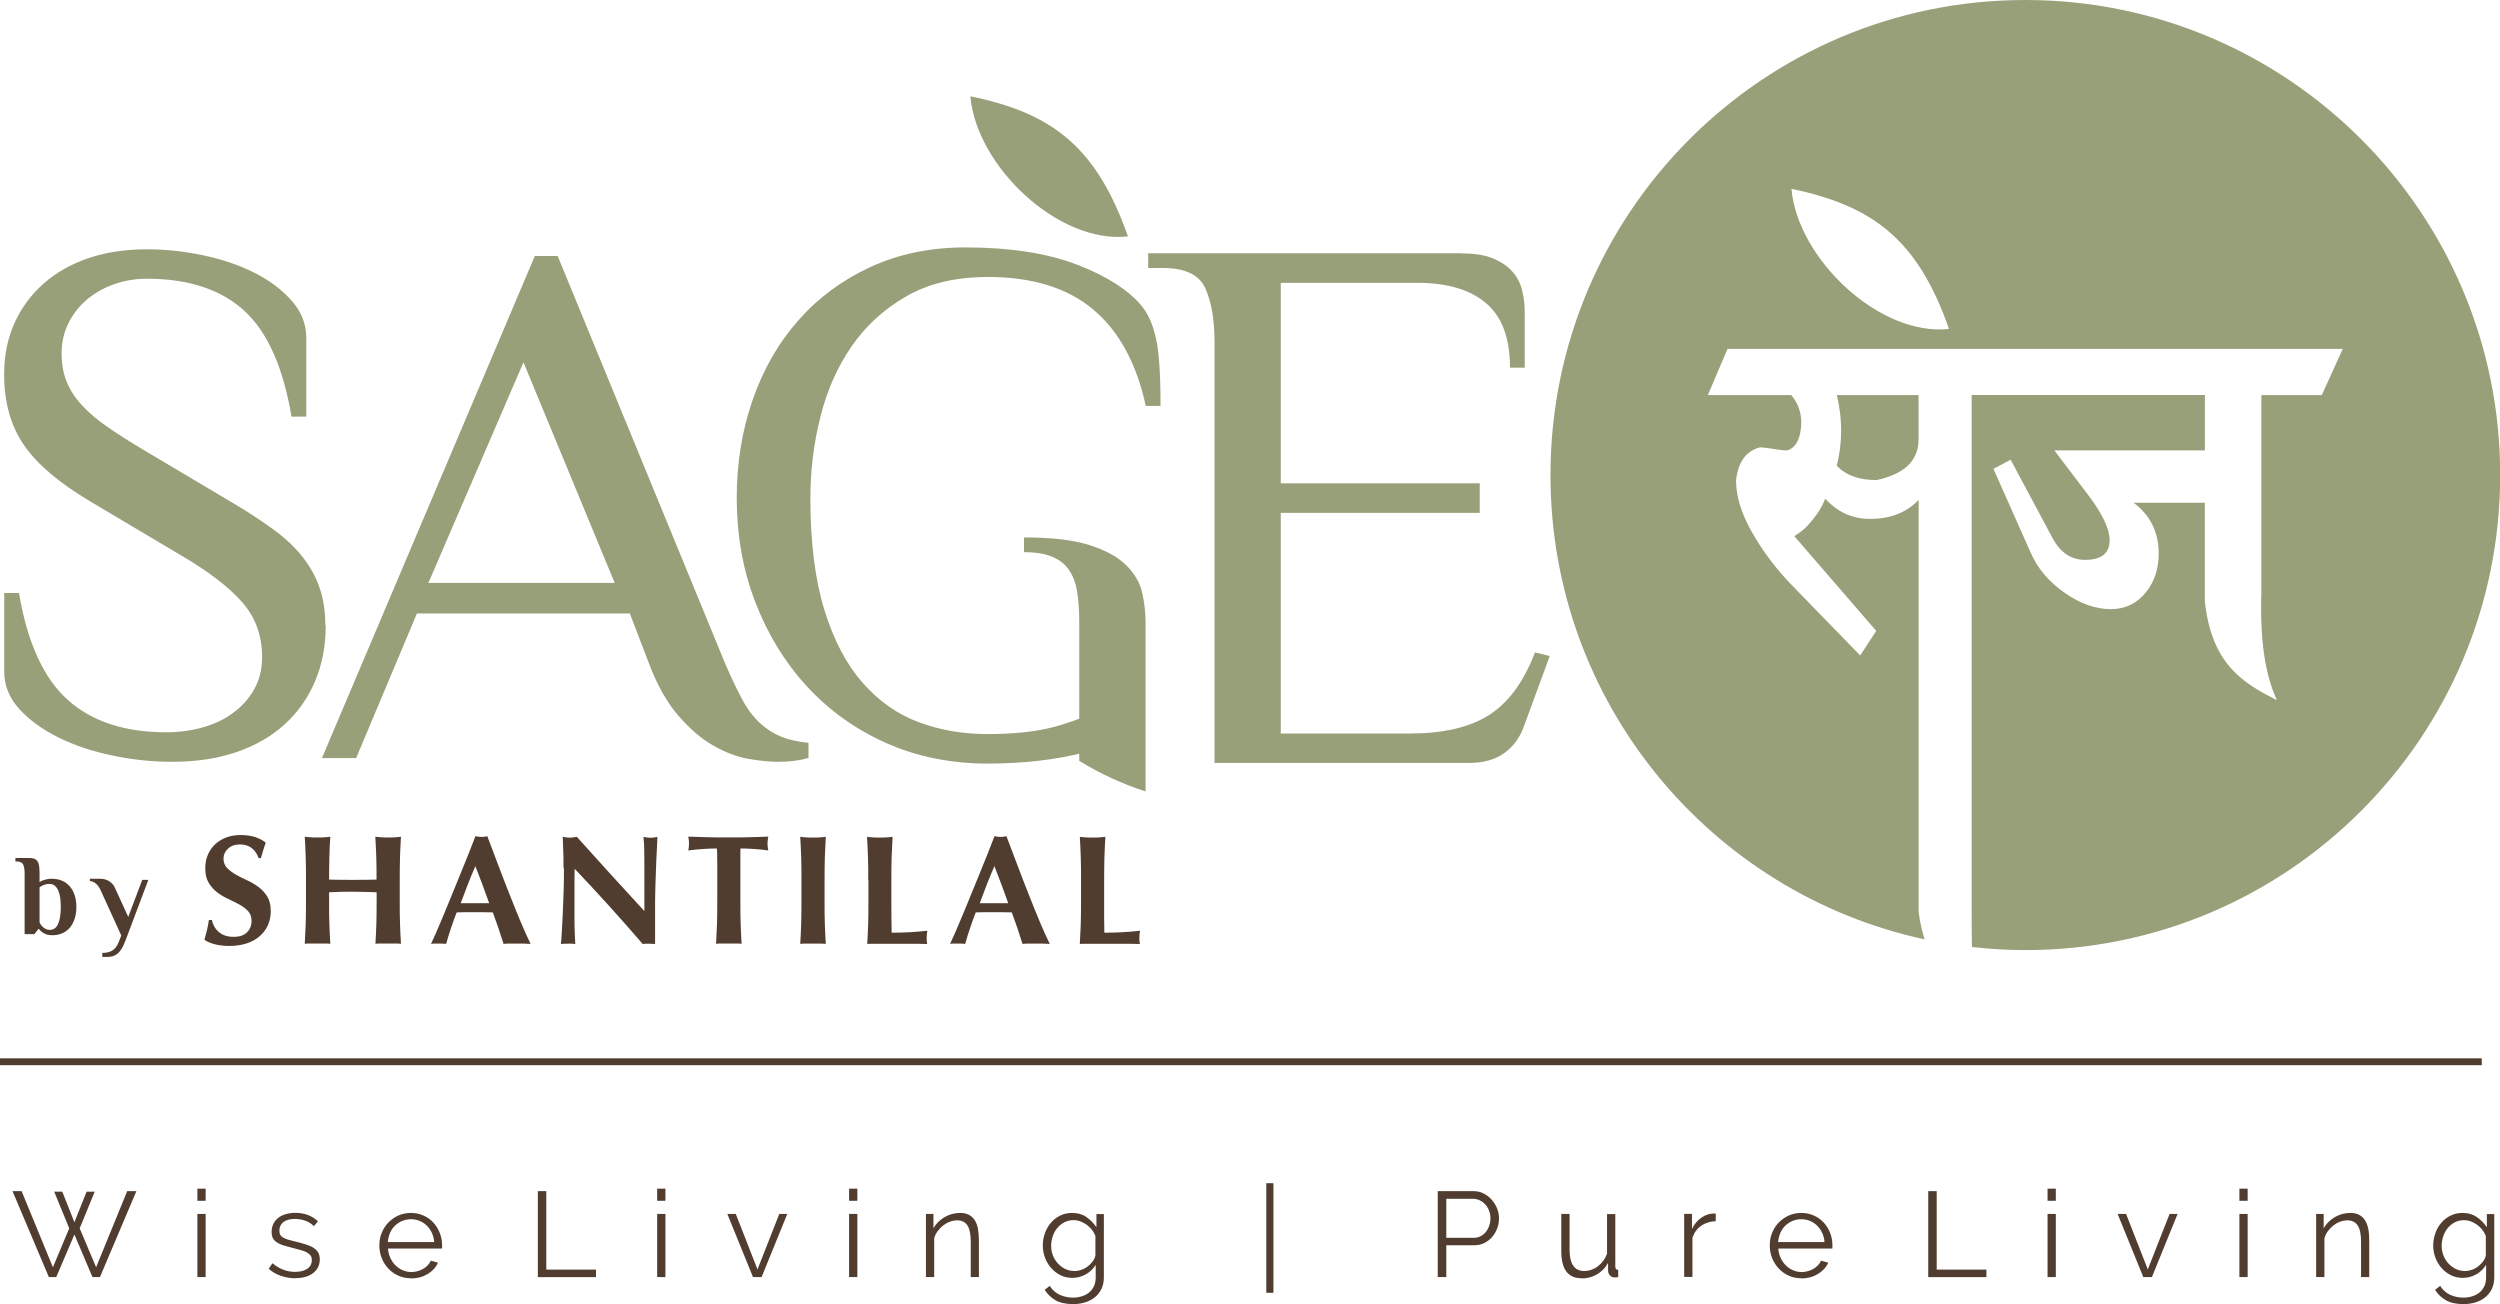
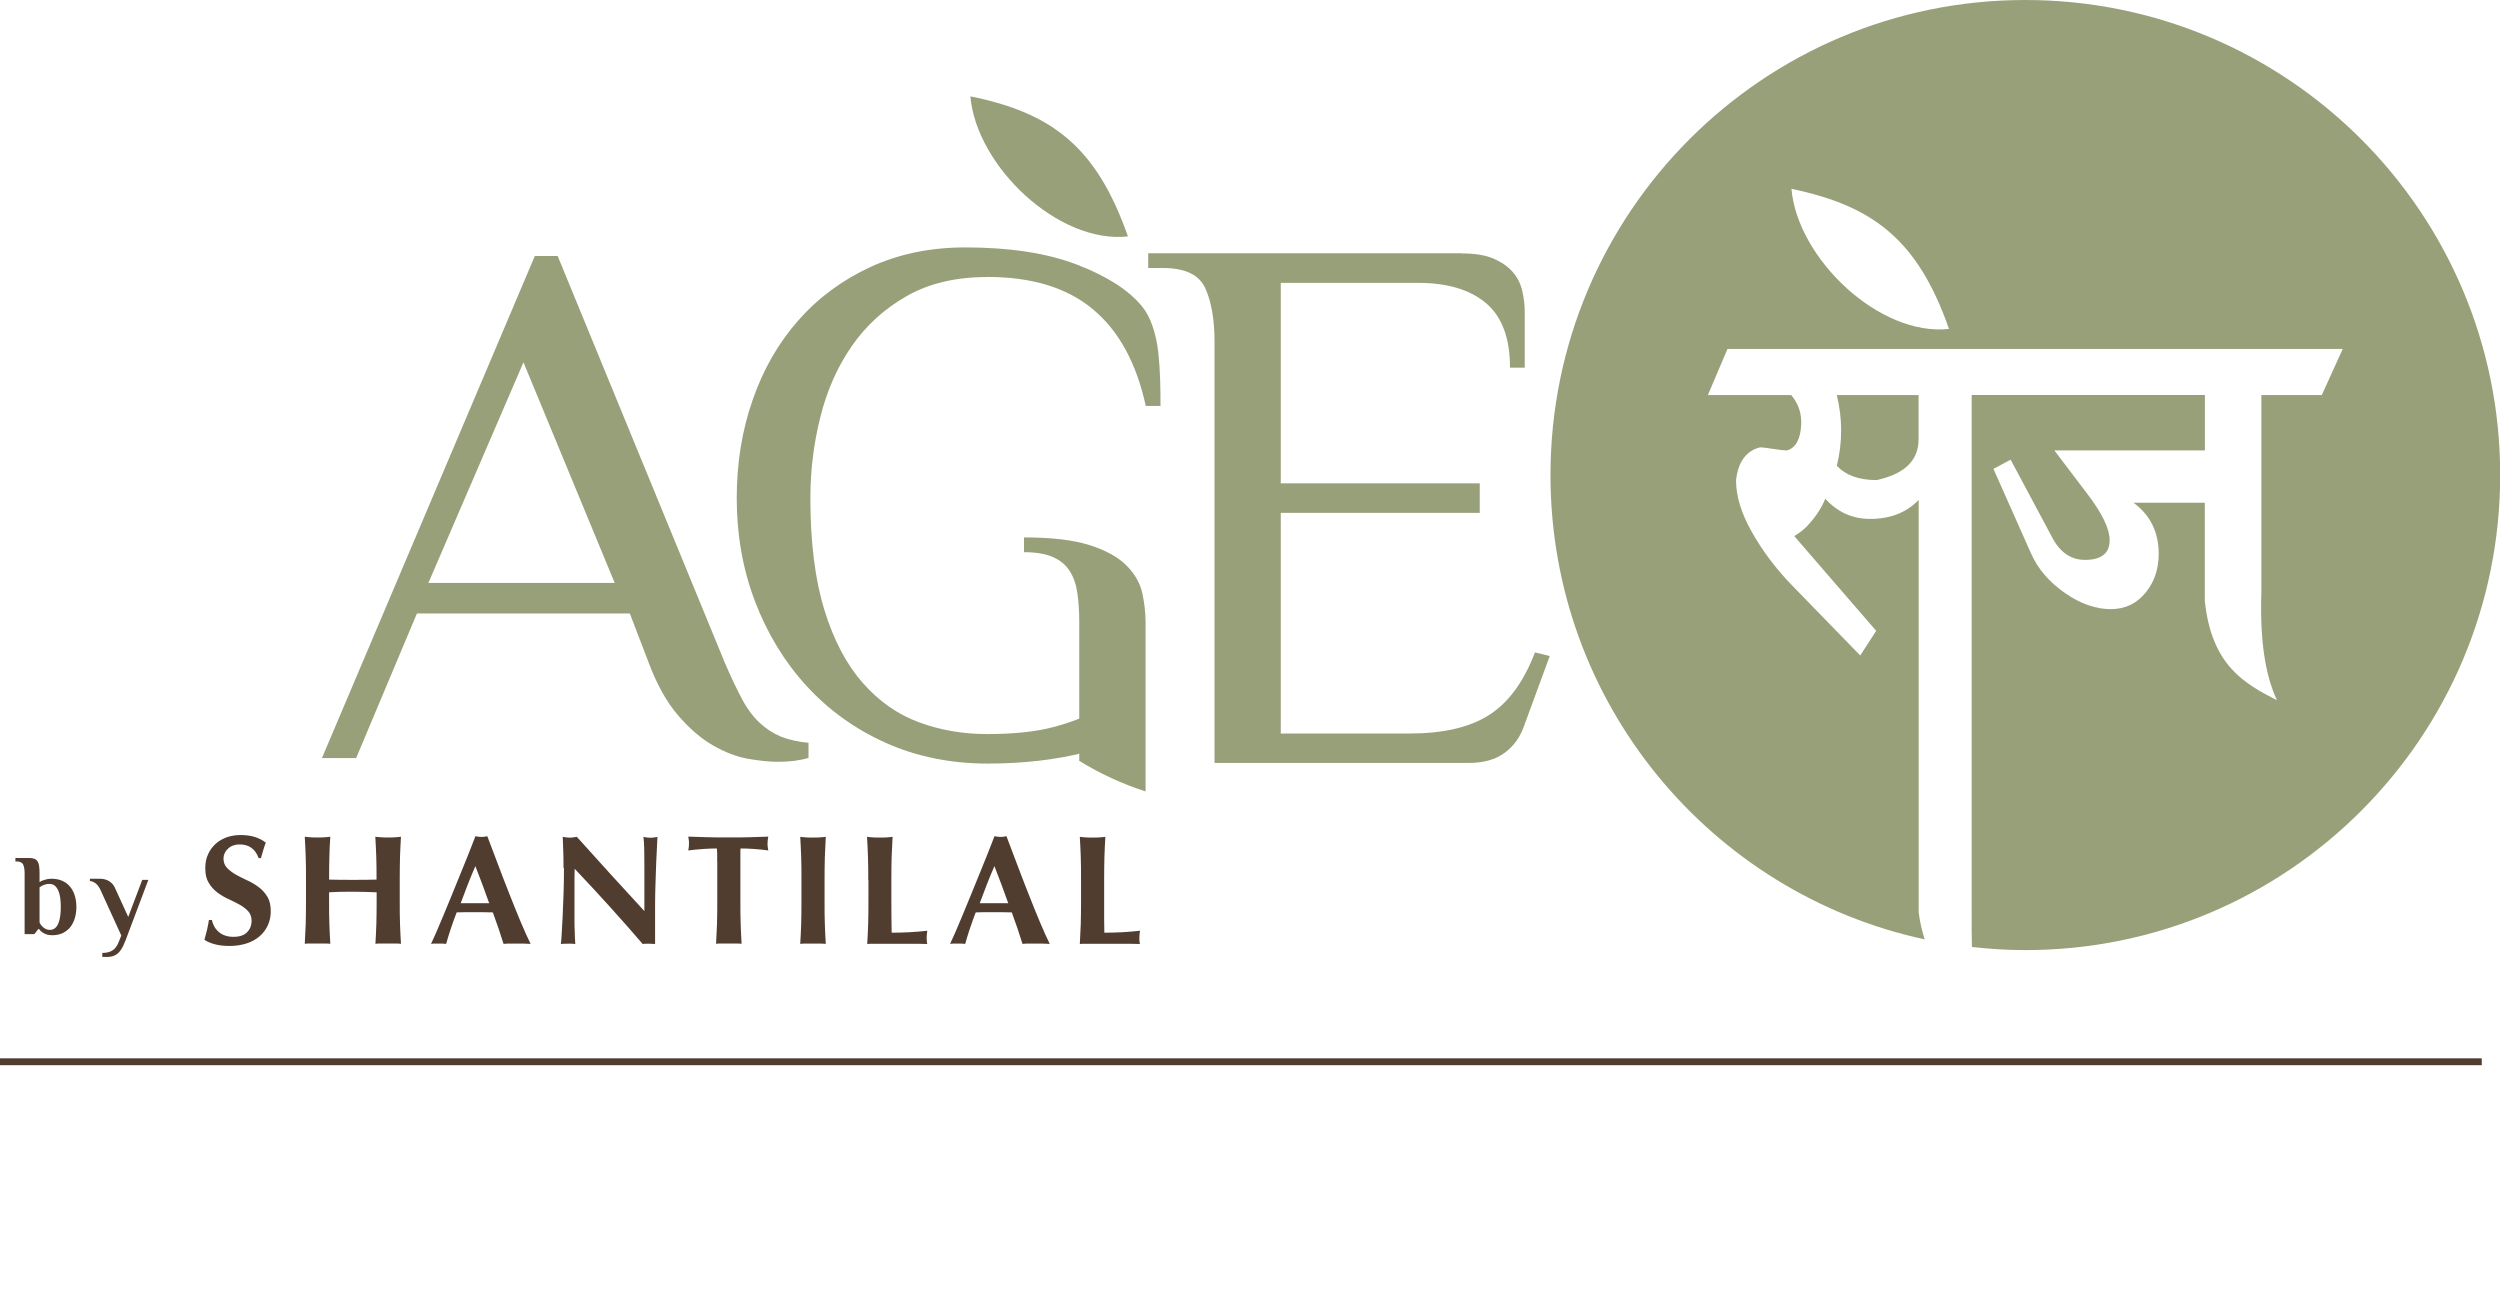
<svg xmlns="http://www.w3.org/2000/svg" width="324" height="169" viewBox="0 0 324 169" fill="none">
  <g clip-path="url(#clip0_938_50)">
-     <path d="M319.459 164.724C319.775 164.724 320.08 164.663 320.384 164.553C320.688 164.444 320.968 164.285 321.212 164.09C321.455 163.895 321.662 163.676 321.833 163.445C322.003 163.201 322.113 162.957 322.162 162.701V160.18C322.04 159.887 321.894 159.619 321.687 159.363C321.492 159.108 321.261 158.9 321.017 158.718C320.761 158.535 320.494 158.401 320.214 158.291C319.921 158.182 319.629 158.133 319.349 158.133C318.886 158.133 318.472 158.23 318.119 158.425C317.754 158.62 317.45 158.876 317.206 159.181C316.951 159.497 316.768 159.851 316.634 160.253C316.5 160.655 316.439 161.057 316.439 161.459C316.439 161.897 316.524 162.312 316.67 162.714C316.829 163.116 317.048 163.457 317.328 163.761C317.608 164.054 317.925 164.297 318.29 164.468C318.655 164.639 319.057 164.724 319.483 164.724M319.166 165.613C318.606 165.613 318.083 165.491 317.62 165.26C317.158 165.028 316.756 164.712 316.415 164.322C316.074 163.932 315.806 163.493 315.623 162.982C315.441 162.482 315.343 161.958 315.343 161.434C315.343 160.874 315.441 160.326 315.623 159.814C315.806 159.302 316.062 158.84 316.403 158.462C316.731 158.072 317.133 157.767 317.608 157.536C318.071 157.304 318.594 157.195 319.154 157.195C319.86 157.195 320.457 157.365 320.981 157.719C321.492 158.072 321.93 158.511 322.296 159.047V157.341H323.257V165.552C323.257 166.113 323.148 166.612 322.941 167.051C322.722 167.489 322.442 167.843 322.076 168.135C321.711 168.427 321.297 168.647 320.81 168.793C320.323 168.939 319.812 169.012 319.264 169.012C318.326 169.012 317.559 168.842 316.987 168.513C316.415 168.184 315.94 167.733 315.587 167.16L316.244 166.649C316.573 167.173 316.999 167.55 317.535 167.806C318.071 168.05 318.643 168.172 319.264 168.172C319.666 168.172 320.043 168.111 320.396 168.001C320.749 167.891 321.066 167.733 321.334 167.514C321.602 167.294 321.809 167.026 321.967 166.697C322.125 166.369 322.198 165.979 322.198 165.54V163.92C321.882 164.444 321.455 164.858 320.908 165.162C320.36 165.467 319.787 165.613 319.203 165.613H319.166ZM307.064 165.504H305.993V160.935C305.993 159.96 305.847 159.254 305.554 158.815C305.262 158.377 304.824 158.157 304.227 158.157C303.911 158.157 303.594 158.218 303.29 158.328C302.973 158.437 302.681 158.608 302.413 158.815C302.145 159.022 301.914 159.278 301.695 159.558C301.488 159.851 301.329 160.155 301.244 160.496V165.504H300.173V157.329H301.147V159.181C301.488 158.584 301.963 158.109 302.584 157.743C303.204 157.378 303.886 157.195 304.617 157.195C305.067 157.195 305.445 157.28 305.761 157.451C306.078 157.621 306.321 157.853 306.516 158.157C306.699 158.462 306.845 158.827 306.93 159.266C307.015 159.704 307.052 160.192 307.052 160.728V165.516L307.064 165.504ZM290.225 155.623V154.052H291.297V155.623H290.225ZM290.225 165.504V157.329H291.297V165.504H290.225ZM277.77 165.504L274.446 157.329H275.542L278.354 164.517L281.179 157.329H282.214L278.89 165.504H277.77ZM265.363 155.623V154.052H266.435V155.623H265.363ZM265.363 165.504V157.329H266.435V165.504H265.363ZM249.9 165.504V154.368H250.996V164.541H257.437V165.516H249.9V165.504ZM236.459 160.984C236.422 160.545 236.325 160.143 236.154 159.778C235.984 159.412 235.765 159.108 235.497 158.84C235.229 158.584 234.925 158.377 234.572 158.23C234.219 158.084 233.841 158.011 233.452 158.011C233.062 158.011 232.672 158.084 232.319 158.23C231.966 158.377 231.65 158.584 231.382 158.84C231.114 159.095 230.907 159.412 230.736 159.778C230.578 160.143 230.481 160.545 230.444 160.972H236.459V160.984ZM233.452 165.662C232.855 165.662 232.307 165.552 231.808 165.321C231.309 165.101 230.882 164.785 230.517 164.395C230.152 164.005 229.872 163.554 229.665 163.043C229.458 162.531 229.361 161.983 229.361 161.398C229.361 160.813 229.458 160.277 229.665 159.778C229.872 159.266 230.152 158.827 230.517 158.45C230.882 158.072 231.309 157.767 231.808 157.536C232.307 157.317 232.855 157.195 233.439 157.195C234.024 157.195 234.584 157.304 235.083 157.536C235.582 157.755 236.008 158.06 236.361 158.45C236.715 158.84 236.995 159.278 237.189 159.79C237.384 160.289 237.482 160.825 237.482 161.386V161.642C237.482 161.727 237.482 161.776 237.469 161.812H230.469C230.493 162.251 230.602 162.653 230.773 163.03C230.943 163.396 231.175 163.725 231.443 163.993C231.71 164.261 232.027 164.48 232.38 164.626C232.733 164.773 233.111 164.858 233.5 164.858C233.756 164.858 234.024 164.821 234.279 164.748C234.535 164.675 234.779 164.578 234.998 164.456C235.217 164.334 235.412 164.176 235.594 163.993C235.777 163.81 235.911 163.603 236.008 163.384L236.934 163.64C236.812 163.944 236.629 164.212 236.398 164.468C236.167 164.712 235.899 164.931 235.594 165.114C235.29 165.296 234.961 165.443 234.584 165.54C234.219 165.638 233.841 165.686 233.439 165.686L233.452 165.662ZM222.36 158.267C221.641 158.291 221.008 158.486 220.473 158.864C219.937 159.242 219.559 159.753 219.34 160.411V165.491H218.269V157.317H219.279V159.278C219.584 158.657 219.985 158.157 220.509 157.804C221.02 157.451 221.568 157.268 222.153 157.268C222.238 157.268 222.299 157.268 222.36 157.28V158.255V158.267ZM204.973 165.662C204.084 165.662 203.427 165.37 202.989 164.773C202.55 164.176 202.343 163.298 202.343 162.129V157.329H203.415V161.946C203.415 163.798 204.048 164.724 205.314 164.724C205.631 164.724 205.935 164.675 206.239 164.565C206.544 164.456 206.824 164.31 207.08 164.115C207.335 163.92 207.567 163.676 207.774 163.408C207.981 163.14 208.139 162.823 208.273 162.482V157.341H209.344V164.139C209.344 164.431 209.466 164.578 209.722 164.578V165.516C209.6 165.54 209.49 165.552 209.417 165.552H209.247C208.991 165.552 208.796 165.455 208.638 165.284C208.48 165.114 208.407 164.894 208.407 164.614V163.676C208.054 164.31 207.567 164.809 206.958 165.162C206.349 165.516 205.692 165.686 204.998 165.686L204.973 165.662ZM187.428 160.423H190.996C191.325 160.423 191.617 160.35 191.885 160.216C192.152 160.07 192.384 159.887 192.566 159.656C192.749 159.424 192.907 159.144 193.005 158.84C193.114 158.535 193.163 158.206 193.163 157.877C193.163 157.548 193.102 157.207 192.98 156.902C192.859 156.598 192.7 156.318 192.493 156.098C192.286 155.867 192.043 155.684 191.775 155.562C191.495 155.428 191.203 155.367 190.911 155.367H187.441V160.448L187.428 160.423ZM186.333 165.504V154.368H190.947C191.434 154.368 191.872 154.466 192.274 154.673C192.676 154.88 193.029 155.148 193.321 155.477C193.614 155.806 193.845 156.184 194.015 156.598C194.186 157.012 194.271 157.439 194.271 157.865C194.271 158.328 194.198 158.766 194.04 159.193C193.881 159.619 193.662 159.985 193.382 160.314C193.102 160.643 192.761 160.898 192.372 161.093C191.982 161.288 191.544 161.386 191.057 161.386H187.441V165.504H186.345H186.333ZM164.112 167.55V153.345H165.038V167.55H164.112ZM139.262 164.724C139.579 164.724 139.883 164.663 140.188 164.553C140.492 164.444 140.772 164.285 141.016 164.09C141.259 163.895 141.466 163.676 141.637 163.445C141.807 163.201 141.917 162.957 141.965 162.701V160.18C141.844 159.887 141.698 159.619 141.491 159.363C141.296 159.108 141.064 158.9 140.821 158.718C140.565 158.535 140.297 158.401 140.017 158.291C139.725 158.182 139.445 158.133 139.141 158.133C138.678 158.133 138.264 158.23 137.911 158.425C137.546 158.62 137.241 158.876 136.998 159.181C136.742 159.497 136.56 159.851 136.426 160.253C136.292 160.655 136.231 161.057 136.231 161.459C136.231 161.897 136.304 162.312 136.462 162.714C136.62 163.116 136.84 163.457 137.12 163.761C137.4 164.054 137.716 164.297 138.081 164.468C138.447 164.639 138.849 164.724 139.275 164.724H139.262ZM138.97 165.613C138.41 165.613 137.887 165.491 137.424 165.26C136.961 165.028 136.56 164.712 136.219 164.322C135.878 163.932 135.61 163.493 135.427 162.982C135.245 162.482 135.147 161.958 135.147 161.434C135.147 160.874 135.232 160.326 135.427 159.814C135.61 159.302 135.866 158.84 136.206 158.462C136.535 158.072 136.937 157.767 137.412 157.536C137.874 157.304 138.398 157.195 138.958 157.195C139.664 157.195 140.273 157.365 140.784 157.719C141.296 158.072 141.734 158.511 142.099 159.047V157.341H143.061V165.552C143.061 166.113 142.952 166.612 142.745 167.051C142.525 167.489 142.245 167.843 141.88 168.135C141.515 168.427 141.101 168.647 140.614 168.793C140.127 168.939 139.616 169.012 139.068 169.012C138.13 169.012 137.363 168.842 136.791 168.513C136.219 168.184 135.756 167.733 135.391 167.16L136.048 166.649C136.377 167.173 136.803 167.55 137.339 167.806C137.874 168.05 138.447 168.172 139.068 168.172C139.469 168.172 139.847 168.111 140.2 168.001C140.553 167.891 140.87 167.733 141.137 167.514C141.405 167.294 141.612 167.026 141.771 166.697C141.929 166.369 142.002 165.979 142.002 165.54V163.92C141.685 164.444 141.259 164.858 140.711 165.162C140.163 165.467 139.591 165.613 138.995 165.613H138.97ZM126.88 165.504H125.809V160.935C125.809 159.96 125.663 159.254 125.382 158.815C125.09 158.377 124.652 158.157 124.055 158.157C123.739 158.157 123.422 158.218 123.118 158.328C122.801 158.437 122.509 158.608 122.241 158.815C121.973 159.022 121.742 159.278 121.523 159.558C121.304 159.839 121.158 160.155 121.072 160.496V165.504H120.001V157.329H120.975V159.181C121.304 158.584 121.791 158.109 122.412 157.743C123.033 157.378 123.714 157.195 124.445 157.195C124.895 157.195 125.273 157.28 125.589 157.451C125.906 157.621 126.15 157.853 126.344 158.157C126.527 158.462 126.673 158.827 126.746 159.266C126.819 159.704 126.868 160.192 126.868 160.728V165.516L126.88 165.504ZM110.041 155.623V154.052H111.113V155.623H110.041ZM110.041 165.504V157.329H111.113V165.504H110.041ZM97.586 165.504L94.262 157.329H95.358L98.17 164.517L100.995 157.329H102.03L98.706 165.504H97.586ZM85.167 155.623V154.052H86.239V155.623H85.167ZM85.167 165.504V157.329H86.239V165.504H85.167ZM69.704 165.504V154.368H70.8V164.541H77.241V165.516H69.704V165.504ZM56.275 160.984C56.238 160.545 56.141 160.143 55.97 159.778C55.8 159.412 55.581 159.108 55.313 158.84C55.045 158.584 54.741 158.377 54.388 158.23C54.035 158.084 53.657 158.011 53.267 158.011C52.878 158.011 52.488 158.084 52.135 158.23C51.782 158.377 51.465 158.584 51.198 158.84C50.93 159.095 50.711 159.412 50.552 159.778C50.394 160.143 50.297 160.545 50.26 160.972H56.275V160.984ZM53.255 165.662C52.659 165.662 52.111 165.552 51.612 165.321C51.112 165.101 50.686 164.785 50.321 164.395C49.956 164.005 49.664 163.554 49.469 163.043C49.262 162.531 49.164 161.983 49.164 161.398C49.164 160.813 49.262 160.277 49.469 159.778C49.676 159.266 49.956 158.827 50.321 158.45C50.686 158.072 51.112 157.767 51.612 157.536C52.111 157.317 52.659 157.195 53.243 157.195C53.828 157.195 54.388 157.304 54.887 157.536C55.386 157.755 55.812 158.06 56.165 158.45C56.518 158.84 56.798 159.278 56.993 159.79C57.188 160.289 57.298 160.825 57.298 161.386V161.642C57.298 161.727 57.298 161.776 57.285 161.812H50.285C50.321 162.251 50.419 162.653 50.589 163.03C50.759 163.396 50.978 163.725 51.259 163.993C51.539 164.261 51.843 164.48 52.196 164.626C52.549 164.773 52.927 164.858 53.316 164.858C53.572 164.858 53.84 164.821 54.108 164.748C54.363 164.675 54.607 164.578 54.826 164.456C55.045 164.334 55.24 164.176 55.423 163.993C55.605 163.81 55.739 163.603 55.837 163.384L56.762 163.64C56.64 163.944 56.458 164.212 56.226 164.468C55.995 164.712 55.727 164.931 55.423 165.114C55.118 165.296 54.789 165.443 54.424 165.54C54.059 165.638 53.681 165.686 53.28 165.686L53.255 165.662ZM38.255 165.662C37.622 165.662 36.989 165.552 36.392 165.345C35.784 165.138 35.26 164.833 34.822 164.431L35.309 163.713C35.771 164.09 36.234 164.371 36.709 164.553C37.184 164.736 37.695 164.833 38.243 164.833C38.901 164.833 39.424 164.699 39.826 164.431C40.215 164.163 40.41 163.786 40.41 163.298C40.41 163.067 40.362 162.872 40.252 162.726C40.142 162.58 39.996 162.446 39.789 162.324C39.582 162.214 39.327 162.105 39.022 162.019C38.718 161.934 38.353 161.836 37.951 161.739C37.476 161.617 37.074 161.508 36.721 161.398C36.38 161.288 36.088 161.154 35.869 161.008C35.65 160.862 35.479 160.679 35.37 160.472C35.26 160.253 35.199 159.985 35.199 159.668C35.199 159.266 35.284 158.9 35.443 158.584C35.601 158.267 35.82 158.011 36.1 157.804C36.38 157.597 36.697 157.451 37.074 157.341C37.452 157.244 37.841 157.183 38.255 157.183C38.876 157.183 39.448 157.28 39.96 157.487C40.471 157.694 40.885 157.962 41.202 158.291L40.678 158.913C40.374 158.596 40.008 158.364 39.57 158.206C39.132 158.048 38.681 157.975 38.206 157.975C37.926 157.975 37.659 157.999 37.427 158.06C37.184 158.121 36.977 158.206 36.794 158.34C36.611 158.462 36.465 158.62 36.368 158.815C36.258 159.01 36.21 159.242 36.21 159.497C36.21 159.717 36.246 159.899 36.319 160.033C36.392 160.167 36.514 160.289 36.685 160.387C36.855 160.484 37.062 160.569 37.318 160.655C37.573 160.728 37.89 160.813 38.255 160.898C38.779 161.02 39.241 161.154 39.631 161.276C40.033 161.398 40.362 161.544 40.629 161.715C40.897 161.885 41.092 162.08 41.238 162.324C41.372 162.567 41.445 162.86 41.445 163.201C41.445 163.956 41.153 164.553 40.581 164.992C40.008 165.43 39.229 165.65 38.255 165.65V165.662ZM25.581 155.623V154.052H26.652V155.623H25.581ZM25.581 165.504V157.329H26.652V165.504H25.581ZM7.037 154.442H8.072L9.643 158.401L11.226 154.442H12.273L10.325 159.193L12.456 164.237L16.486 154.368H17.679L12.955 165.504H11.981L9.643 159.997L7.293 165.504H6.331L1.619 154.368H2.8L6.855 164.237L8.973 159.193L7.025 154.442H7.037Z" fill="#513D2F" />
    <path d="M0 137.605H321.638" stroke="#513D2F" stroke-width="0.89" stroke-miterlimit="22.93" />
-     <path d="M42.212 81.052C42.212 83.733 41.75 86.145 40.824 88.313C39.899 90.482 38.584 92.346 36.855 93.905C35.138 95.465 33.056 96.658 30.597 97.487C28.15 98.315 25.398 98.73 22.33 98.73C19.724 98.73 17.131 98.462 14.55 97.913C11.969 97.377 9.643 96.597 7.573 95.574C5.503 94.551 3.823 93.332 2.508 91.895C1.205 90.457 0.548 88.849 0.548 87.071V76.849H2.459C3.543 83.282 5.649 87.899 8.779 90.701C11.895 93.503 16.169 94.904 21.538 94.904C23.182 94.904 24.741 94.697 26.238 94.283C27.724 93.869 29.038 93.247 30.171 92.419C31.315 91.59 32.241 90.567 32.922 89.361C33.616 88.155 33.969 86.754 33.969 85.158C33.969 82.356 33.093 79.968 31.34 77.994C29.586 76.021 26.956 74.011 23.462 71.976L11.713 64.995C7.634 62.571 4.761 60.122 3.068 57.637C1.388 55.152 0.536 52.13 0.536 48.561C0.536 46.075 0.986 43.846 1.875 41.872C2.764 39.899 4.018 38.193 5.649 36.755C7.269 35.318 9.217 34.221 11.469 33.454C13.734 32.687 16.254 32.309 19.067 32.309C21.417 32.309 23.827 32.565 26.275 33.076C28.722 33.588 30.938 34.331 32.91 35.318C34.883 36.305 36.502 37.511 37.78 38.949C39.059 40.386 39.692 41.994 39.692 43.773V53.994H37.78C36.697 47.562 34.639 42.969 31.607 40.228C28.588 37.486 24.363 36.122 19.006 36.122C17.606 36.122 16.254 36.341 14.915 36.792C13.6 37.243 12.419 37.876 11.408 38.705C10.386 39.533 9.558 40.557 8.937 41.763C8.304 42.969 7.987 44.309 7.987 45.783C7.987 47.257 8.206 48.427 8.657 49.511C9.107 50.595 9.765 51.619 10.666 52.569C11.555 53.531 12.675 54.469 14.002 55.383C15.341 56.309 16.863 57.271 18.58 58.295L30.329 65.275C32.362 66.482 34.128 67.651 35.625 68.76C37.123 69.881 38.353 71.05 39.302 72.293C40.264 73.535 40.97 74.851 41.445 76.264C41.92 77.665 42.163 79.261 42.163 81.04" fill="#97A079" />
    <path d="M55.52 75.546H79.664L67.841 46.953L55.52 75.546ZM104.782 98.23C103.661 98.559 102.346 98.73 100.837 98.73C99.717 98.73 98.426 98.596 96.941 98.34C95.467 98.072 93.958 97.499 92.411 96.61C90.865 95.72 89.355 94.429 87.882 92.711C86.409 91.006 85.143 88.74 84.083 85.913L81.624 79.505H54.034L46.157 98.242H41.725L69.315 33.174H72.273L93.945 85.913C94.737 87.753 95.48 89.312 96.161 90.591C96.843 91.871 97.622 92.906 98.475 93.698C99.327 94.49 100.252 95.075 101.239 95.477C102.225 95.867 103.406 96.135 104.782 96.269V98.242V98.23Z" fill="#97A079" />
    <path d="M189.498 32.845C191.154 32.845 192.506 33.064 193.553 33.515C194.6 33.966 195.428 34.538 196.036 35.233C196.645 35.927 197.059 36.743 197.278 37.669C197.497 38.595 197.607 39.533 197.607 40.483V47.647H195.696C195.696 43.822 194.661 41.044 192.591 39.29C190.521 37.535 187.575 36.658 183.751 36.658H165.987V62.644H191.775V66.469H165.987V95.062H182.704C187.039 95.062 190.46 94.271 192.968 92.675C195.489 91.079 197.473 88.374 198.934 84.549L200.846 85.024L197.51 94.1C196.998 95.562 196.158 96.731 194.977 97.584C193.796 98.449 192.25 98.876 190.35 98.876H157.404V44.297C157.404 41.434 157.002 39.119 156.211 37.365C155.419 35.61 153.581 34.733 150.72 34.733H148.808V32.821H189.486L189.498 32.845Z" fill="#97A079" />
    <path fill-rule="evenodd" clip-rule="evenodd" d="M127.939 35.903C123.861 35.903 120.378 36.731 117.481 38.388C114.583 40.045 112.209 42.214 110.37 44.882C108.519 47.562 107.168 50.62 106.316 54.055C105.451 57.491 105.025 60.999 105.025 64.569C105.025 70.307 105.634 75.131 106.839 79.042C108.045 82.965 109.701 86.108 111.807 88.496C113.901 90.884 116.336 92.589 119.112 93.613C121.876 94.636 124.822 95.136 127.951 95.136C131.385 95.136 134.258 94.831 136.547 94.222C138.836 93.613 140.906 92.809 142.757 91.785V75.156C142.757 75.058 142.757 74.961 142.757 74.863V96.89C142.026 97.121 141.296 97.329 140.553 97.523C136.791 98.474 132.59 98.961 127.951 98.961C123.313 98.961 118.796 98.072 114.814 96.281C110.833 94.502 107.412 92.041 104.55 88.922C101.689 85.804 99.461 82.149 97.866 77.982C96.271 73.816 95.48 69.332 95.48 64.557C95.48 60.037 96.161 55.797 97.537 51.85C98.901 47.903 100.873 44.455 103.455 41.531C106.036 38.595 109.153 36.293 112.817 34.599C116.482 32.918 120.573 32.065 125.09 32.065C130.886 32.065 135.719 32.808 139.603 34.307C143.487 35.805 146.288 37.608 148.004 39.704C148.577 40.41 149.039 41.275 149.392 42.335C149.745 43.383 149.977 44.48 150.111 45.637C150.232 46.782 150.318 47.964 150.354 49.17C150.391 50.376 150.403 51.521 150.403 52.605H148.491C147.286 47.062 145.009 42.896 141.661 40.094C138.313 37.292 133.747 35.891 127.951 35.891" fill="#97A079" />
    <path fill-rule="evenodd" clip-rule="evenodd" d="M148.467 80.528C148.443 79.298 148.309 78.067 148.041 76.861C147.749 75.558 147.067 74.364 145.983 73.28C144.9 72.195 143.305 71.318 141.21 70.648C139.104 69.978 136.279 69.649 132.712 69.649V71.562C134.234 71.562 135.476 71.769 136.438 72.183C137.387 72.597 138.13 73.207 138.629 73.998C139.141 74.79 139.469 75.753 139.628 76.861C139.786 77.982 139.871 79.237 139.871 80.638V98.608C142.635 100.301 145.496 101.617 148.467 102.567V80.541V80.528Z" fill="#97A079" />
    <path d="M140.102 114.056C140.102 112.935 140.102 111.948 140.066 111.071C140.042 110.206 139.993 109.329 139.944 108.451C140.176 108.476 140.419 108.512 140.699 108.525C140.967 108.549 141.259 108.549 141.6 108.549C141.941 108.549 142.245 108.549 142.513 108.525C142.781 108.512 143.025 108.476 143.256 108.451C143.207 109.329 143.158 110.206 143.134 111.071C143.11 111.936 143.098 112.935 143.098 114.056V116.797C143.098 117.564 143.098 118.307 143.098 119.014C143.098 119.733 143.11 120.354 143.122 120.878C143.889 120.878 144.656 120.854 145.423 120.817C146.19 120.78 146.957 120.707 147.749 120.622C147.724 120.768 147.7 120.902 147.688 121.024C147.676 121.146 147.663 121.316 147.663 121.536C147.663 121.755 147.663 121.926 147.688 122.035C147.688 122.157 147.712 122.255 147.749 122.34C147.396 122.328 146.945 122.315 146.409 122.315C145.874 122.315 145.143 122.315 144.218 122.315H141.016C140.711 122.315 140.48 122.315 140.334 122.315C140.176 122.315 140.042 122.328 139.944 122.34C139.993 121.499 140.029 120.646 140.066 119.781C140.09 118.916 140.102 117.917 140.102 116.809V114.068V114.056ZM136.012 122.328C135.683 122.303 135.378 122.291 135.086 122.291H133.369C133.077 122.291 132.797 122.291 132.517 122.328C132.31 121.67 132.079 120.988 131.86 120.305C131.628 119.623 131.385 118.929 131.129 118.246C130.703 118.234 130.265 118.222 129.839 118.222C129.412 118.222 128.974 118.222 128.548 118.222C128.195 118.222 127.854 118.222 127.501 118.222C127.148 118.222 126.795 118.234 126.454 118.246C126.186 118.929 125.942 119.623 125.711 120.305C125.48 120.988 125.273 121.67 125.09 122.328C124.92 122.303 124.774 122.291 124.615 122.291H123.653C123.495 122.291 123.313 122.291 123.13 122.328C123.3 121.974 123.52 121.487 123.787 120.878C124.055 120.257 124.347 119.562 124.676 118.782C124.993 118.003 125.334 117.162 125.711 116.273C126.089 115.371 126.454 114.47 126.819 113.556C127.184 112.642 127.55 111.741 127.915 110.851C128.268 109.962 128.597 109.134 128.889 108.366C129.023 108.39 129.157 108.415 129.279 108.439C129.4 108.451 129.534 108.464 129.656 108.464C129.778 108.464 129.924 108.464 130.046 108.439C130.167 108.427 130.301 108.403 130.435 108.366C130.861 109.511 131.324 110.73 131.823 112.033C132.31 113.337 132.809 114.616 133.309 115.883C133.808 117.138 134.283 118.344 134.757 119.465C135.232 120.585 135.658 121.548 136.048 122.328H136.012ZM128.877 112.252C128.524 113.057 128.195 113.861 127.891 114.64C127.586 115.432 127.282 116.236 126.977 117.052H130.667C130.374 116.236 130.082 115.432 129.79 114.64C129.498 113.861 129.193 113.057 128.877 112.252ZM112.525 114.056C112.525 112.935 112.525 111.948 112.489 111.071C112.464 110.206 112.416 109.329 112.367 108.451C112.598 108.476 112.854 108.512 113.122 108.525C113.39 108.549 113.682 108.549 114.023 108.549C114.364 108.549 114.668 108.549 114.936 108.525C115.204 108.512 115.447 108.476 115.679 108.451C115.63 109.329 115.593 110.206 115.557 111.071C115.532 111.936 115.52 112.935 115.52 114.056V116.797C115.52 117.564 115.52 118.307 115.532 119.014C115.532 119.733 115.545 120.354 115.557 120.878C116.324 120.878 117.091 120.854 117.858 120.817C118.625 120.78 119.392 120.707 120.183 120.622C120.159 120.768 120.135 120.902 120.123 121.024C120.11 121.146 120.098 121.316 120.098 121.536C120.098 121.755 120.098 121.926 120.123 122.035C120.123 122.157 120.147 122.255 120.183 122.34C119.818 122.328 119.38 122.315 118.844 122.315C118.308 122.315 117.578 122.315 116.653 122.315H113.463C113.158 122.315 112.927 122.315 112.781 122.315C112.623 122.315 112.489 122.328 112.391 122.34C112.44 121.499 112.489 120.646 112.513 119.781C112.537 118.916 112.549 117.917 112.549 116.809V114.068L112.525 114.056ZM103.868 114.056C103.868 112.935 103.868 111.948 103.832 111.071C103.808 110.206 103.759 109.329 103.71 108.451C103.941 108.476 104.185 108.512 104.465 108.525C104.733 108.549 105.025 108.549 105.366 108.549C105.707 108.549 106.011 108.549 106.279 108.525C106.547 108.512 106.791 108.476 107.022 108.451C106.973 109.329 106.937 110.206 106.9 111.071C106.876 111.936 106.864 112.935 106.864 114.056V116.797C106.864 117.905 106.864 118.904 106.9 119.769C106.924 120.634 106.973 121.487 107.022 122.328C106.791 122.303 106.547 122.291 106.279 122.291H104.465C104.197 122.291 103.941 122.291 103.71 122.328C103.759 121.487 103.808 120.634 103.832 119.769C103.856 118.904 103.868 117.905 103.868 116.797V114.056ZM92.947 111.741C92.947 111.351 92.947 110.998 92.947 110.669C92.947 110.352 92.923 110.108 92.898 109.962C92.704 109.962 92.448 109.962 92.156 109.974C91.864 109.999 91.547 110.011 91.206 110.023C90.865 110.047 90.524 110.072 90.171 110.108C89.818 110.145 89.501 110.181 89.197 110.218C89.221 110.072 89.246 109.926 89.27 109.767C89.282 109.621 89.294 109.475 89.294 109.329C89.294 109.182 89.294 109.036 89.27 108.878C89.246 108.732 89.221 108.585 89.197 108.427C89.66 108.451 90.061 108.451 90.439 108.464C90.804 108.476 91.182 108.488 91.571 108.5C91.961 108.5 92.375 108.512 92.825 108.525C93.276 108.537 93.811 108.525 94.445 108.525C95.078 108.525 95.614 108.525 96.064 108.525C96.514 108.525 96.928 108.512 97.306 108.5C97.683 108.5 98.049 108.488 98.414 108.464C98.767 108.464 99.156 108.439 99.57 108.427C99.546 108.573 99.522 108.732 99.498 108.878C99.485 109.024 99.473 109.17 99.473 109.329C99.473 109.487 99.473 109.621 99.498 109.767C99.51 109.913 99.534 110.06 99.57 110.218C99.303 110.181 98.998 110.145 98.669 110.108C98.329 110.084 98 110.047 97.671 110.023C97.342 110.011 97.026 109.986 96.734 109.974C96.429 109.974 96.186 109.962 95.979 109.962C95.979 110.035 95.954 110.12 95.954 110.242C95.954 110.364 95.954 110.51 95.954 110.669V116.784C95.954 117.893 95.954 118.892 95.991 119.757C96.015 120.622 96.064 121.475 96.113 122.315C95.881 122.291 95.638 122.279 95.37 122.279H93.556C93.288 122.279 93.032 122.279 92.801 122.315C92.85 121.475 92.886 120.622 92.923 119.757C92.947 118.892 92.959 117.893 92.959 116.784V111.741H92.947ZM73.028 112.472C73.028 111.546 73.028 110.766 72.992 110.133C72.967 109.499 72.943 108.939 72.931 108.451C73.308 108.525 73.612 108.561 73.844 108.561C74.075 108.561 74.38 108.525 74.757 108.451C76.218 110.084 77.667 111.68 79.104 113.264C80.54 114.835 82.013 116.443 83.511 118.076V114.36C83.511 113.702 83.511 113.044 83.511 112.411C83.511 111.777 83.511 111.193 83.499 110.644C83.499 110.108 83.475 109.645 83.462 109.255C83.438 108.866 83.414 108.598 83.389 108.464C83.767 108.537 84.071 108.573 84.302 108.573C84.534 108.573 84.838 108.537 85.204 108.464C85.143 109.694 85.094 110.791 85.045 111.79C85.009 112.776 84.972 113.714 84.948 114.592C84.924 115.469 84.899 116.334 84.899 117.186C84.899 118.039 84.899 118.953 84.899 119.915V122.34C84.631 122.315 84.351 122.303 84.071 122.303C83.791 122.303 83.511 122.303 83.292 122.34C80.516 119.111 77.582 115.859 74.477 112.594C74.477 112.983 74.453 113.373 74.453 113.763C74.453 114.153 74.453 114.555 74.453 114.957V117.296C74.453 118.1 74.453 118.795 74.453 119.355C74.453 119.915 74.465 120.391 74.489 120.78C74.489 121.17 74.513 121.499 74.526 121.743C74.526 121.987 74.55 122.194 74.562 122.34C74.404 122.315 74.246 122.303 74.075 122.303H73.612C73.308 122.303 72.992 122.303 72.687 122.34C72.712 122.23 72.748 121.853 72.785 121.182C72.821 120.525 72.87 119.721 72.918 118.77C72.967 117.832 73.004 116.797 73.04 115.688C73.077 114.579 73.089 113.507 73.089 112.484L73.028 112.472ZM68.754 122.328C68.426 122.303 68.121 122.291 67.829 122.291H66.112C65.82 122.291 65.54 122.291 65.26 122.328C65.053 121.67 64.822 120.988 64.603 120.305C64.371 119.623 64.128 118.929 63.872 118.246C63.446 118.234 63.008 118.222 62.582 118.222C62.155 118.222 61.717 118.222 61.291 118.222C60.938 118.222 60.597 118.222 60.244 118.222C59.891 118.222 59.538 118.234 59.185 118.246C58.917 118.929 58.673 119.623 58.442 120.305C58.211 120.988 58.004 121.67 57.821 122.328C57.651 122.303 57.504 122.291 57.346 122.291H56.384C56.226 122.291 56.043 122.291 55.861 122.328C56.031 121.974 56.238 121.487 56.518 120.878C56.786 120.257 57.078 119.562 57.407 118.782C57.724 118.003 58.077 117.162 58.442 116.273C58.819 115.371 59.185 114.47 59.55 113.556C59.927 112.642 60.28 111.741 60.646 110.851C60.999 109.962 61.328 109.134 61.62 108.366C61.754 108.39 61.888 108.415 61.997 108.439C62.119 108.451 62.253 108.464 62.387 108.464C62.521 108.464 62.655 108.464 62.776 108.439C62.898 108.427 63.032 108.403 63.154 108.366C63.58 109.511 64.043 110.73 64.542 112.033C65.029 113.337 65.528 114.616 66.027 115.883C66.526 117.138 67.001 118.344 67.476 119.465C67.951 120.585 68.377 121.548 68.767 122.328H68.754ZM61.608 112.252C61.255 113.057 60.926 113.861 60.621 114.64C60.317 115.432 60.013 116.236 59.708 117.052H63.397C63.105 116.236 62.813 115.432 62.521 114.64C62.228 113.861 61.924 113.057 61.608 112.252ZM48.787 115.639C48.276 115.627 47.752 115.615 47.253 115.591C46.741 115.578 46.23 115.566 45.719 115.566C45.207 115.566 44.696 115.566 44.184 115.578C43.673 115.591 43.162 115.615 42.65 115.639V116.784C42.65 117.893 42.65 118.892 42.687 119.757C42.711 120.622 42.76 121.475 42.809 122.315C42.577 122.291 42.334 122.279 42.066 122.279H40.252C39.984 122.279 39.728 122.279 39.497 122.315C39.546 121.475 39.582 120.622 39.619 119.757C39.643 118.892 39.655 117.893 39.655 116.784V114.043C39.655 112.923 39.655 111.936 39.619 111.059C39.594 110.194 39.546 109.316 39.497 108.439C39.728 108.464 39.984 108.5 40.252 108.512C40.52 108.537 40.824 108.537 41.153 108.537C41.482 108.537 41.798 108.537 42.066 108.512C42.334 108.5 42.577 108.464 42.809 108.439C42.748 109.316 42.699 110.181 42.687 111.034C42.663 111.887 42.65 112.874 42.65 113.995C43.004 113.995 43.417 114.019 43.917 114.019C44.404 114.019 45.013 114.031 45.743 114.031C46.474 114.031 47.058 114.031 47.521 114.019C47.983 114.019 48.397 114.007 48.799 113.995C48.799 112.874 48.799 111.887 48.763 111.034C48.738 110.181 48.689 109.316 48.641 108.439C48.872 108.464 49.116 108.5 49.396 108.512C49.663 108.537 49.968 108.537 50.309 108.537C50.65 108.537 50.954 108.537 51.222 108.512C51.49 108.5 51.733 108.464 51.965 108.439C51.916 109.316 51.867 110.194 51.843 111.059C51.819 111.924 51.806 112.923 51.806 114.043V116.784C51.806 117.893 51.806 118.892 51.843 119.757C51.867 120.622 51.916 121.475 51.965 122.315C51.733 122.291 51.49 122.279 51.222 122.279H49.408C49.14 122.279 48.884 122.279 48.653 122.315C48.702 121.475 48.75 120.622 48.775 119.757C48.799 118.892 48.811 117.893 48.811 116.784V115.639H48.787ZM33.507 111.18C33.081 110.023 32.265 109.438 31.059 109.438C30.439 109.438 29.939 109.621 29.55 109.986C29.16 110.352 28.965 110.778 28.965 111.266C28.965 111.753 29.123 112.167 29.428 112.484C29.732 112.801 30.11 113.081 30.56 113.349C31.023 113.605 31.51 113.848 32.033 114.092C32.557 114.324 33.044 114.616 33.507 114.957C33.969 115.298 34.347 115.712 34.639 116.2C34.943 116.687 35.09 117.321 35.09 118.088C35.09 118.758 34.968 119.379 34.7 119.94C34.444 120.5 34.079 120.975 33.616 121.365C33.141 121.767 32.581 122.072 31.924 122.279C31.266 122.486 30.548 122.596 29.744 122.596C29.014 122.596 28.369 122.523 27.796 122.364C27.224 122.206 26.786 122.011 26.494 121.792C26.628 121.316 26.737 120.89 26.835 120.5C26.92 120.11 27.005 119.684 27.078 119.233H27.468C27.516 119.526 27.626 119.806 27.772 120.074C27.918 120.342 28.113 120.573 28.332 120.768C28.564 120.963 28.831 121.134 29.16 121.243C29.477 121.353 29.842 121.414 30.244 121.414C31.047 121.414 31.644 121.219 32.033 120.805C32.423 120.403 32.606 119.915 32.606 119.355C32.606 118.843 32.46 118.429 32.167 118.1C31.875 117.783 31.498 117.491 31.059 117.247C30.609 117.004 30.122 116.76 29.611 116.516C29.087 116.285 28.6 115.993 28.162 115.664C27.711 115.323 27.346 114.908 27.054 114.421C26.749 113.934 26.603 113.312 26.603 112.545C26.603 111.838 26.725 111.217 26.981 110.681C27.224 110.145 27.565 109.694 27.979 109.329C28.393 108.963 28.88 108.695 29.416 108.5C29.964 108.317 30.536 108.22 31.145 108.22C31.875 108.22 32.508 108.305 33.044 108.476C33.592 108.659 34.055 108.89 34.444 109.207C34.322 109.523 34.225 109.816 34.14 110.108C34.055 110.401 33.945 110.766 33.811 111.217H33.507V111.18Z" fill="#513D2F" />
    <path d="M16.206 122.011C16.059 122.413 15.901 122.754 15.731 123.01C15.56 123.266 15.39 123.473 15.195 123.619C15.012 123.765 14.805 123.875 14.574 123.936C14.355 123.997 14.111 124.021 13.856 124.021H13.259V123.497C13.515 123.497 13.758 123.473 13.965 123.424C14.184 123.375 14.379 123.302 14.55 123.193C14.732 123.083 14.891 122.937 15.024 122.754C15.159 122.571 15.292 122.34 15.402 122.047L15.719 121.243L13.04 115.371C12.711 114.64 12.248 114.25 11.652 114.177V113.885H12.967C13.417 113.885 13.807 113.995 14.148 114.202C14.489 114.421 14.745 114.701 14.903 115.079L16.619 118.831L18.434 114.031H19.225L16.218 122.011H16.206ZM3.19 113.142C3.19 112.691 3.129 112.338 3.007 112.058C2.886 111.79 2.593 111.643 2.143 111.643H1.997V111.193H3.787C4.042 111.193 4.261 111.229 4.432 111.29C4.602 111.351 4.748 111.461 4.846 111.607C4.955 111.753 5.029 111.96 5.065 112.204C5.102 112.447 5.126 112.764 5.126 113.13V114.324C5.248 114.238 5.382 114.165 5.54 114.104C5.674 114.056 5.844 114.007 6.027 113.958C6.21 113.909 6.429 113.885 6.684 113.885C7.22 113.885 7.695 113.982 8.097 114.165C8.498 114.348 8.839 114.616 9.107 114.945C9.375 115.274 9.57 115.664 9.704 116.114C9.838 116.565 9.899 117.04 9.899 117.54C9.899 118.039 9.838 118.527 9.704 118.977C9.57 119.428 9.375 119.806 9.119 120.147C8.852 120.476 8.523 120.732 8.133 120.927C7.744 121.109 7.281 121.207 6.77 121.207C6.477 121.207 6.21 121.17 5.99 121.085C5.771 121 5.589 120.914 5.455 120.805C5.284 120.683 5.15 120.549 5.053 120.391H4.98L4.456 121.061H3.19V113.154V113.142ZM5.126 119.55C5.211 119.745 5.321 119.903 5.455 120.037C5.564 120.159 5.698 120.269 5.869 120.366C6.039 120.464 6.234 120.512 6.465 120.512C6.721 120.512 6.94 120.439 7.123 120.293C7.305 120.147 7.451 119.94 7.561 119.672C7.671 119.404 7.756 119.087 7.804 118.722C7.853 118.356 7.878 117.966 7.878 117.54C7.878 117.113 7.853 116.724 7.804 116.358C7.756 115.993 7.671 115.676 7.549 115.408C7.427 115.14 7.281 114.933 7.086 114.774C6.904 114.628 6.66 114.555 6.38 114.555C6.197 114.555 6.015 114.579 5.869 114.628C5.71 114.677 5.576 114.726 5.479 114.774C5.345 114.847 5.235 114.92 5.126 114.994V119.538V119.55Z" fill="#513D2F" />
    <path fill-rule="evenodd" clip-rule="evenodd" d="M125.76 12.487C136.511 14.656 142.172 19.2 146.178 30.64C137.156 31.639 126.539 21.527 125.76 12.487Z" fill="#97A079" />
    <path d="M238.614 55.761C238.614 57.284 238.431 58.831 238.054 60.366C239.186 61.584 240.903 62.218 243.216 62.218C246.844 61.426 248.646 59.671 248.646 56.943V51.204H238.054C238.419 52.752 238.614 54.262 238.614 55.761Z" fill="#97A079" />
    <path d="M262.478 0C228.496 0 200.943 27.57 200.943 61.572C200.943 91.103 221.714 115.761 249.438 121.743C249.097 120.671 248.817 119.501 248.659 118.222V64.788C247.051 66.469 244.896 67.286 242.206 67.249C239.99 67.213 238.102 66.335 236.556 64.63C236.106 65.787 235.339 66.957 234.243 68.138C233.78 68.638 233.208 69.077 232.538 69.479L243.155 81.759L241.085 84.951L232.246 75.862C230.164 73.718 228.411 71.391 227.011 68.894C225.659 66.506 224.99 64.289 224.99 62.23C225.27 59.842 226.305 58.429 228.094 57.978C228.435 57.978 229.032 58.063 229.872 58.185C230.7 58.319 231.284 58.38 231.589 58.38C232.745 58.039 233.354 56.894 233.439 54.969C233.488 53.544 233.062 52.301 232.149 51.204H221.337L223.882 45.223H303.618L300.903 51.204H293.075V76.642C292.819 84.463 293.988 88.301 295.083 90.75C290.81 88.557 286.622 86.193 285.745 77.897V65.154H276.504C278.683 66.762 279.767 68.967 279.767 71.769C279.767 73.706 279.219 75.375 278.135 76.727C276.966 78.201 275.444 78.945 273.545 78.945C271.646 78.945 269.612 78.25 267.628 76.861C265.582 75.448 264.109 73.73 263.208 71.696L258.35 60.768L260.578 59.574L265.996 69.71C267.007 71.611 268.419 72.561 270.221 72.561C272.34 72.561 273.411 71.708 273.411 70.015C273.411 68.553 272.462 66.555 270.538 64.033L266.24 58.368H285.757V51.192H255.526V117.808C255.526 119.891 255.526 121.463 255.562 122.73C257.839 122.986 260.14 123.132 262.49 123.132C296.471 123.132 324.024 95.562 324.024 61.56C324.024 27.558 296.459 0 262.478 0ZM232.173 24.475C242.875 26.692 248.586 31.188 252.591 42.628C243.569 43.627 232.952 33.515 232.173 24.475Z" fill="#97A079" />
  </g>
  <defs>
    <clipPath id="clip0_938_50">
      <rect width="324" height="169" fill="white" />
    </clipPath>
  </defs>
</svg>